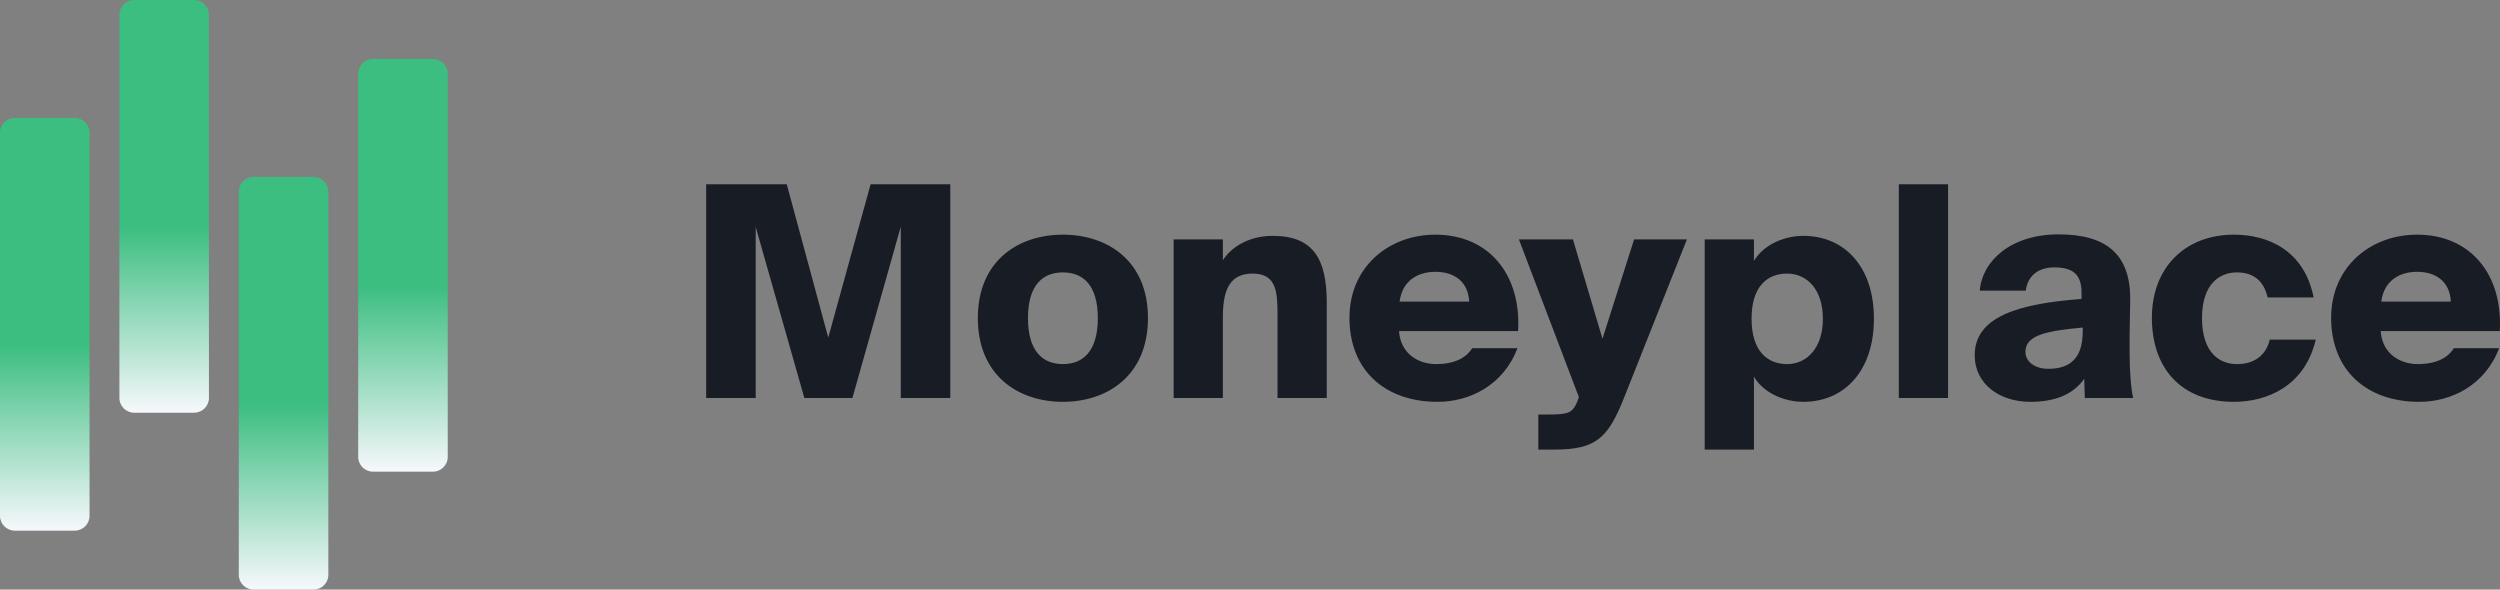
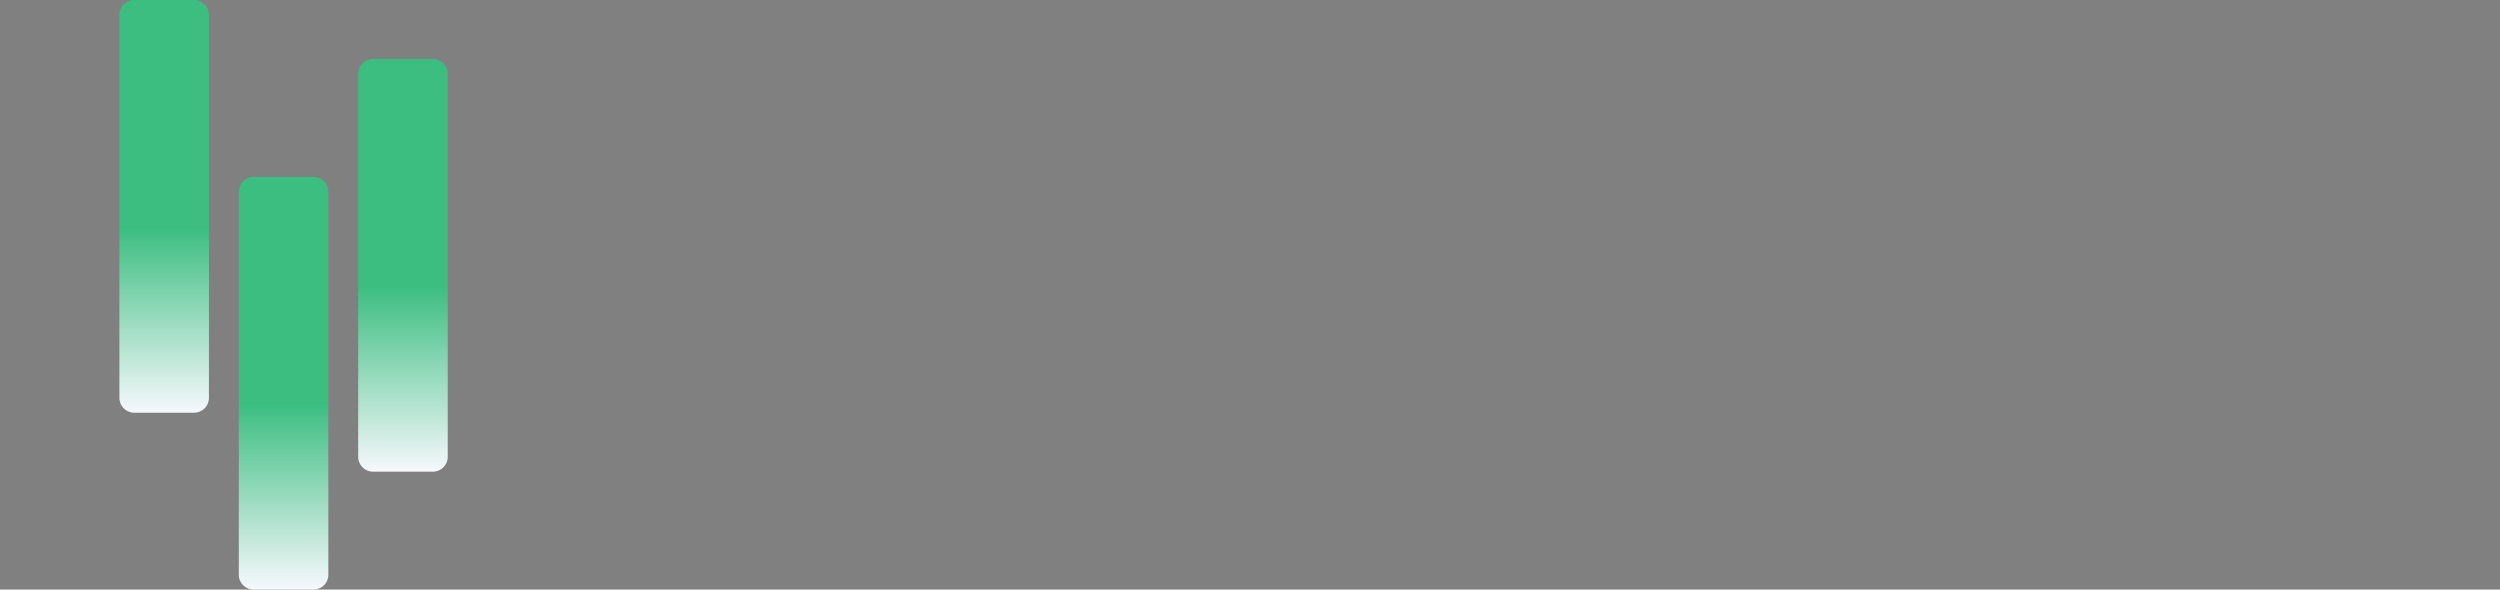
<svg xmlns="http://www.w3.org/2000/svg" width="212" height="50" viewBox="0 0 212 50" fill="none">
  <rect x="0" y="0" width="212" height="50" fill="#808080" stroke="none" />
-   <path d="M6.327 45H1.266C0.567 45 0 44.44 0 43.75V11.25C0 10.56 0.567 10 1.266 10H6.327C7.026 10 7.593 10.56 7.593 11.25V43.75C7.593 44.44 7.026 45 6.327 45Z" fill="url(#paint0_linear_2214_22741)" />
  <path d="M16.453 35H11.39C10.692 35 10.125 34.44 10.125 33.75V1.25C10.125 0.56 10.692 0 11.39 0H16.453C17.151 0 17.718 0.56 17.718 1.25V33.75C17.718 34.44 17.151 35 16.453 35Z" fill="url(#paint1_linear_2214_22741)" />
  <path d="M26.578 50H21.515C20.817 50 20.25 49.44 20.25 48.75V16.25C20.25 15.56 20.817 15 21.515 15H26.578C27.276 15 27.843 15.56 27.843 16.25V48.75C27.843 49.44 27.276 50 26.578 50Z" fill="url(#paint2_linear_2214_22741)" />
  <path d="M36.703 40H31.64C30.942 40 30.375 39.44 30.375 38.75V6.25C30.375 5.56 30.942 5 31.64 5H36.703C37.401 5 37.968 5.56 37.968 6.25V38.75C37.968 39.44 37.401 40 36.703 40Z" fill="url(#paint3_linear_2214_22741)" />
-   <path d="M72.285 33.75L76.385 19.225V33.75H80.586V15.625H73.829L70.235 28.625L66.716 15.625H59.883V33.75H64.084V19.25L68.21 33.75H72.285ZM90.134 23.1C91.779 23.1 93.095 24.1 93.095 26.975C93.095 29.8 91.829 30.875 90.134 30.875C88.438 30.875 87.172 29.8 87.172 26.975C87.172 24.1 88.489 23.1 90.134 23.1ZM90.134 19.9C86.363 19.9 82.92 22.1 82.92 26.975C82.92 31.85 86.363 34.075 90.134 34.075C93.905 34.075 97.347 31.85 97.347 26.975C97.347 22.1 93.905 19.9 90.134 19.9ZM103.7 20.3H99.524V33.75H103.7V26.85C103.7 24.35 104.434 23.2 106.231 23.2C108.256 23.2 108.332 24.775 108.332 26.7V33.75H112.508V25.675C112.508 22.025 111.42 20 107.927 20C105.776 20 104.308 21.075 103.7 22.075V20.3ZM124.837 29.525C124.356 30.325 123.369 30.875 121.774 30.875C120.255 30.875 118.762 29.975 118.636 28.075H128.735C129.013 23.275 126.254 19.9 121.723 19.9C117.75 19.9 114.434 22.65 114.434 26.95C114.434 31.425 117.471 34.075 121.901 34.075C124.609 34.075 127.469 32.7 128.684 29.525H124.837ZM121.723 23.05C123.318 23.05 124.508 23.875 124.583 25.575H118.686C118.914 23.8 120.23 23.05 121.723 23.05ZM131.79 38.125C135.333 38.125 136.345 37.175 137.712 33.75L143.052 20.3H138.573L135.89 28.725L133.384 20.3H128.803L133.89 33.675L133.764 34.025C133.359 35.025 133.004 35.15 131.283 35.15H130.448V38.125H131.79ZM148.735 20.3H144.558V38.125H148.735V31.95C149.62 33.425 151.443 34.075 152.911 34.075C156.429 34.075 158.909 31.425 158.909 27.025C158.909 22.625 156.429 20 152.911 20C151.443 20 149.62 20.65 148.735 22.125V20.3ZM151.544 23.2C153.214 23.2 154.581 24.525 154.581 27.025C154.581 29.525 153.214 30.875 151.544 30.875C149.899 30.875 148.532 29.8 148.532 27.025C148.532 24.25 149.899 23.2 151.544 23.2ZM165.196 15.625H161.02V33.75H165.196V15.625ZM176.515 25.35C171.225 25.75 167.454 26.825 167.454 30.125C167.454 32.575 169.58 34.075 172.161 34.075C174.11 34.075 175.73 33.55 176.743 32.125L176.793 33.75H180.893C180.691 32.9 180.59 31.325 180.59 29.85V28.45L180.64 25.525C180.716 21.45 178.489 19.875 174.566 19.875C170.516 19.875 168.087 22.125 167.884 24.65H171.782C171.959 23.35 172.87 22.675 174.212 22.675C175.73 22.675 176.515 23.225 176.515 24.825V25.35ZM176.616 28.1C176.616 30.575 175.35 31.275 173.68 31.275C172.592 31.275 171.756 30.7 171.756 29.825C171.756 28.375 173.705 28.05 176.616 27.775V28.1ZM189.439 19.9C185.314 19.9 182.479 22.675 182.479 26.95C182.479 31.225 184.959 34.075 189.439 34.075C192.173 34.075 195.438 32.8 196.374 28.8H192.476C192.173 30.075 191.236 30.875 189.692 30.875C188.199 30.875 186.731 29.9 186.731 26.975C186.731 24.1 188.199 23.1 189.692 23.1C190.933 23.1 191.92 23.65 192.299 25.225H196.197C195.387 21.175 192.274 19.9 189.439 19.9ZM208.083 29.525C207.602 30.325 206.615 30.875 205.02 30.875C203.501 30.875 202.008 29.975 201.882 28.075H211.98C212.259 23.275 209.5 19.9 204.969 19.9C200.996 19.9 197.68 22.65 197.68 26.95C197.68 31.425 200.717 34.075 205.147 34.075C207.855 34.075 210.715 32.7 211.93 29.525H208.083ZM204.969 23.05C206.564 23.05 207.754 23.875 207.829 25.575H201.932C202.16 23.8 203.476 23.05 204.969 23.05Z" fill="#181C24" />
  <defs>
    <linearGradient id="paint0_linear_2214_22741" x1="3.796" y1="45" x2="3.796" y2="10" gradientUnits="userSpaceOnUse">
      <stop stop-color="#F6F8FC" />
      <stop offset="0.448" stop-color="#3CBE81" />
    </linearGradient>
    <linearGradient id="paint1_linear_2214_22741" x1="13.921" y1="35" x2="13.921" y2="0" gradientUnits="userSpaceOnUse">
      <stop stop-color="#F6F8FC" />
      <stop offset="0.448" stop-color="#3CBE81" />
    </linearGradient>
    <linearGradient id="paint2_linear_2214_22741" x1="24.047" y1="50" x2="24.047" y2="15" gradientUnits="userSpaceOnUse">
      <stop stop-color="#F6F8FC" />
      <stop offset="0.448" stop-color="#3CBE81" />
    </linearGradient>
    <linearGradient id="paint3_linear_2214_22741" x1="34.172" y1="40" x2="34.172" y2="5" gradientUnits="userSpaceOnUse">
      <stop stop-color="#F6F8FC" />
      <stop offset="0.448" stop-color="#3CBE81" />
    </linearGradient>
  </defs>
</svg>